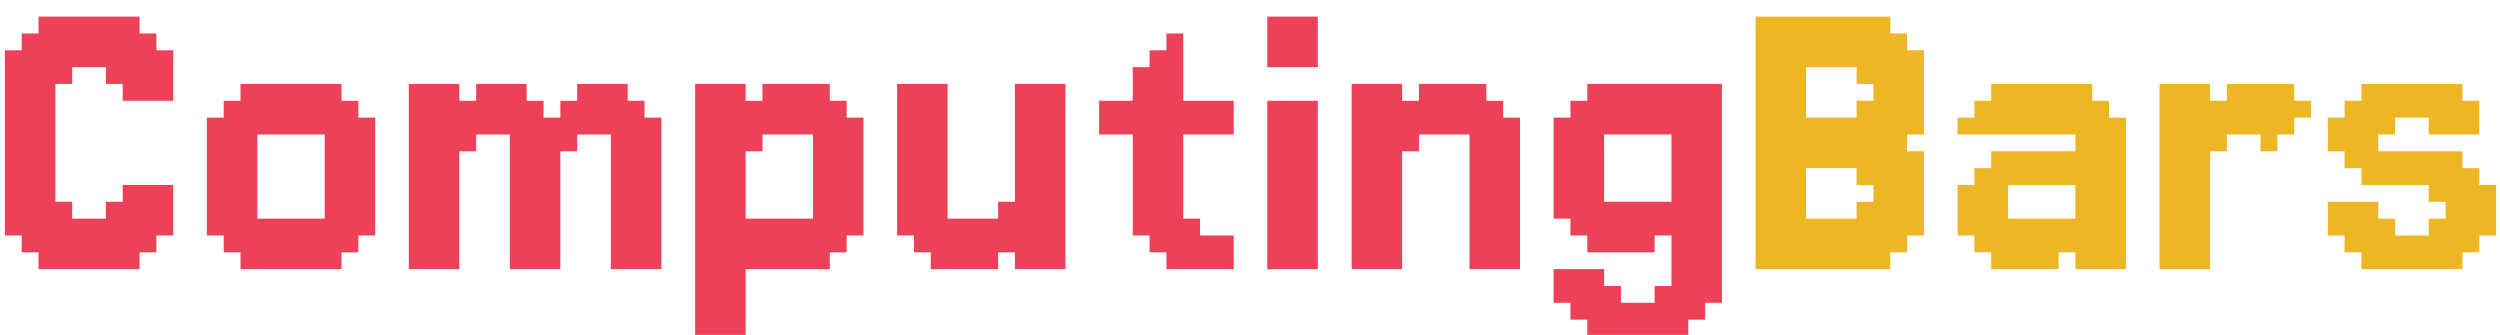
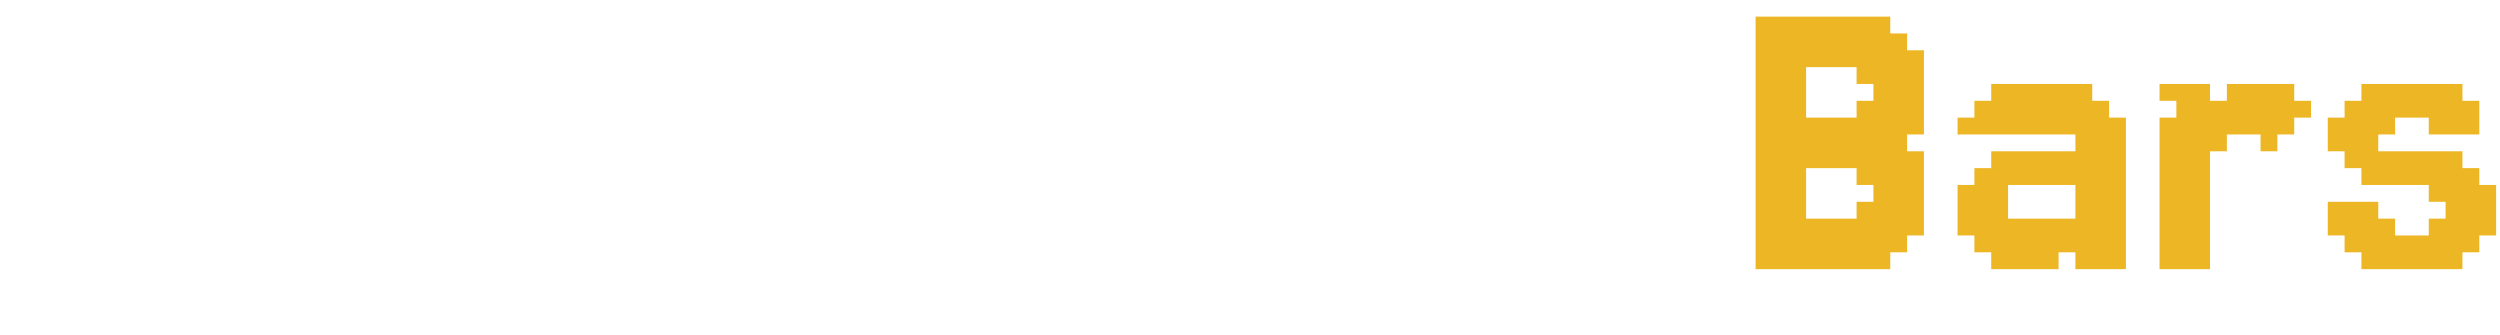
<svg xmlns="http://www.w3.org/2000/svg" width="209" height="28" viewBox="0 0 209 28" fill="none">
  <g filter="url(#filter0_ii_119_12)">
-     <path d="M3.222 0.389H4.63V1.796H3.222V0.389ZM4.63 0.389H6.037V1.796H4.63V0.389ZM6.037 0.389H7.444V1.796H6.037V0.389ZM7.444 0.389H8.852V1.796H7.444V0.389ZM8.852 0.389H10.259V1.796H8.852V0.389ZM10.259 0.389H11.667V1.796H10.259V0.389ZM10.259 1.796H11.667V3.204H10.259V1.796ZM11.667 1.796H13.074V3.204H11.667V1.796ZM8.852 1.796H10.259V3.204H8.852V1.796ZM7.444 1.796H8.852V3.204H7.444V1.796ZM6.037 1.796H7.444V3.204H6.037V1.796ZM4.63 1.796H6.037V3.204H4.63V1.796ZM3.222 1.796H4.63V3.204H3.222V1.796ZM1.815 3.204H3.222V4.611H1.815V3.204ZM1.815 1.796H3.222V3.204H1.815V1.796ZM0.407 3.204H1.815V4.611H0.407V3.204ZM3.222 3.204H4.63V4.611H3.222V3.204ZM4.63 3.204H6.037V4.611H4.63V3.204ZM6.037 3.204H7.444V4.611H6.037V3.204ZM7.444 3.204H8.852V4.611H7.444V3.204ZM8.852 3.204H10.259V4.611H8.852V3.204ZM10.259 3.204H11.667V4.611H10.259V3.204ZM11.667 3.204H13.074V4.611H11.667V3.204ZM13.074 3.204H14.482V4.611H13.074V3.204ZM13.074 4.611H14.482V6.019H13.074V4.611ZM11.667 4.611H13.074V6.019H11.667V4.611ZM10.259 4.611H11.667V6.019H10.259V4.611ZM8.852 4.611H10.259V6.019H8.852V4.611ZM10.259 6.019H11.667V7.426H10.259V6.019ZM13.074 6.019H14.482V7.426H13.074V6.019ZM11.667 6.019H13.074V7.426H11.667V6.019ZM13.074 14.463H14.482V15.87H13.074V14.463ZM13.074 15.87H14.482V17.278H13.074V15.87ZM13.074 17.278H14.482V18.685H13.074V17.278ZM11.667 17.278H13.074V18.685H11.667V17.278ZM11.667 15.87H13.074V17.278H11.667V15.87ZM11.667 14.463H13.074V15.87H11.667V14.463ZM10.259 14.463H11.667V15.87H10.259V14.463ZM10.259 15.87H11.667V17.278H10.259V15.87ZM8.852 15.87H10.259V17.278H8.852V15.87ZM10.259 17.278H11.667V18.685H10.259V17.278ZM11.667 18.685H13.074V20.093H11.667V18.685ZM10.259 18.685H11.667V20.093H10.259V18.685ZM8.852 17.278H10.259V18.685H8.852V17.278ZM8.852 18.685H10.259V20.093H8.852V18.685ZM10.259 20.093H11.667V21.5H10.259V20.093ZM8.852 20.093H10.259V21.5H8.852V20.093ZM7.444 20.093H8.852V21.5H7.444V20.093ZM6.037 20.093H7.444V21.5H6.037V20.093ZM4.63 20.093H6.037V21.5H4.63V20.093ZM3.222 20.093H4.63V21.5H3.222V20.093ZM3.222 18.685H4.63V20.093H3.222V18.685ZM4.63 18.685H6.037V20.093H4.63V18.685ZM4.63 17.278H6.037V18.685H4.63V17.278ZM6.037 17.278H7.444V18.685H6.037V17.278ZM7.444 17.278H8.852V18.685H7.444V17.278ZM7.444 18.685H8.852V20.093H7.444V18.685ZM6.037 18.685H7.444V20.093H6.037V18.685ZM1.815 18.685H3.222V20.093H1.815V18.685ZM3.222 17.278H4.63V18.685H3.222V17.278ZM4.63 15.87H6.037V17.278H4.63V15.87ZM3.222 15.87H4.63V17.278H3.222V15.87ZM1.815 15.87H3.222V17.278H1.815V15.87ZM1.815 17.278H3.222V18.685H1.815V17.278ZM0.407 17.278H1.815V18.685H0.407V17.278ZM0.407 15.87H1.815V17.278H0.407V15.87ZM0.407 14.463H1.815V15.87H0.407V14.463ZM0.407 13.056H1.815V14.463H0.407V13.056ZM0.407 11.648H1.815V13.056H0.407V11.648ZM0.407 10.241H1.815V11.648H0.407V10.241ZM0.407 8.833H1.815V10.241H0.407V8.833ZM0.407 7.426H1.815V8.833H0.407V7.426ZM0.407 6.019H1.815V7.426H0.407V6.019ZM0.407 4.611H1.815V6.019H0.407V4.611ZM1.815 4.611H3.222V6.019H1.815V4.611ZM3.222 4.611H4.63V6.019H3.222V4.611ZM4.63 4.611H6.037V6.019H4.63V4.611ZM3.222 6.019H4.63V7.426H3.222V6.019ZM3.222 7.426H4.63V8.833H3.222V7.426ZM3.222 8.833H4.63V10.241H3.222V8.833ZM3.222 10.241H4.63V11.648H3.222V10.241ZM3.222 11.648H4.63V13.056H3.222V11.648ZM3.222 13.056H4.63V14.463H3.222V13.056ZM3.222 14.463H4.63V15.87H3.222V14.463ZM1.815 14.463H3.222V15.87H1.815V14.463ZM1.815 13.056H3.222V14.463H1.815V13.056ZM1.815 11.648H3.222V13.056H1.815V11.648ZM1.815 10.241H3.222V11.648H1.815V10.241ZM1.815 8.833H3.222V10.241H1.815V8.833ZM1.815 7.426H3.222V8.833H1.815V7.426ZM1.815 6.019H3.222V7.426H1.815V6.019ZM20.107 6.019H21.514V7.426H20.107V6.019ZM21.514 6.019H22.922V7.426H21.514V6.019ZM22.922 6.019H24.329V7.426H22.922V6.019ZM24.329 6.019H25.737V7.426H24.329V6.019ZM25.737 6.019H27.144V7.426H25.737V6.019ZM27.144 6.019H28.551V7.426H27.144V6.019ZM28.551 7.426H29.959V8.833H28.551V7.426ZM27.144 7.426H28.551V8.833H27.144V7.426ZM25.737 7.426H27.144V8.833H25.737V7.426ZM24.329 7.426H25.737V8.833H24.329V7.426ZM22.922 7.426H24.329V8.833H22.922V7.426ZM21.514 7.426H22.922V8.833H21.514V7.426ZM20.107 7.426H21.514V8.833H20.107V7.426ZM18.7 7.426H20.107V8.833H18.7V7.426ZM18.7 8.833H20.107V10.241H18.7V8.833ZM20.107 8.833H21.514V10.241H20.107V8.833ZM17.292 8.833H18.7V10.241H17.292V8.833ZM17.292 10.241H18.7V11.648H17.292V10.241ZM17.292 11.648H18.7V13.056H17.292V11.648ZM18.7 11.648H20.107V13.056H18.7V11.648ZM20.107 11.648H21.514V13.056H20.107V11.648ZM20.107 10.241H21.514V11.648H20.107V10.241ZM18.7 10.241H20.107V11.648H18.7V10.241ZM18.7 13.056H20.107V14.463H18.7V13.056ZM18.7 14.463H20.107V15.87H18.7V14.463ZM18.7 15.87H20.107V17.278H18.7V15.87ZM17.292 15.87H18.7V17.278H17.292V15.87ZM17.292 17.278H18.7V18.685H17.292V17.278ZM17.292 14.463H18.7V15.87H17.292V14.463ZM17.292 13.056H18.7V14.463H17.292V13.056ZM20.107 13.056H21.514V14.463H20.107V13.056ZM20.107 14.463H21.514V15.87H20.107V14.463ZM20.107 15.87H21.514V17.278H20.107V15.87ZM20.107 17.278H21.514V18.685H20.107V17.278ZM18.7 17.278H20.107V18.685H18.7V17.278ZM18.7 18.685H20.107V20.093H18.7V18.685ZM20.107 18.685H21.514V20.093H20.107V18.685ZM21.514 18.685H22.922V20.093H21.514V18.685ZM21.514 17.278H22.922V18.685H21.514V17.278ZM20.107 20.093H21.514V21.5H20.107V20.093ZM21.514 20.093H22.922V21.5H21.514V20.093ZM22.922 20.093H24.329V21.5H22.922V20.093ZM24.329 20.093H25.737V21.5H24.329V20.093ZM25.737 20.093H27.144V21.5H25.737V20.093ZM27.144 20.093H28.551V21.5H27.144V20.093ZM25.737 18.685H27.144V20.093H25.737V18.685ZM24.329 18.685H25.737V20.093H24.329V18.685ZM22.922 18.685H24.329V20.093H22.922V18.685ZM27.144 18.685H28.551V20.093H27.144V18.685ZM28.551 18.685H29.959V20.093H28.551V18.685ZM27.144 17.278H28.551V18.685H27.144V17.278ZM25.737 17.278H27.144V18.685H25.737V17.278ZM28.551 17.278H29.959V18.685H28.551V17.278ZM29.959 17.278H31.366V18.685H29.959V17.278ZM29.959 15.87H31.366V17.278H29.959V15.87ZM28.551 14.463H29.959V15.87H28.551V14.463ZM28.551 15.87H29.959V17.278H28.551V15.87ZM27.144 15.87H28.551V17.278H27.144V15.87ZM29.959 14.463H31.366V15.87H29.959V14.463ZM29.959 13.056H31.366V14.463H29.959V13.056ZM28.551 13.056H29.959V14.463H28.551V13.056ZM28.551 11.648H29.959V13.056H28.551V11.648ZM28.551 10.241H29.959V11.648H28.551V10.241ZM29.959 10.241H31.366V11.648H29.959V10.241ZM29.959 8.833H31.366V10.241H29.959V8.833ZM29.959 11.648H31.366V13.056H29.959V11.648ZM27.144 13.056H28.551V14.463H27.144V13.056ZM27.144 14.463H28.551V15.87H27.144V14.463ZM27.144 11.648H28.551V13.056H27.144V11.648ZM27.144 10.241H28.551V11.648H27.144V10.241ZM27.144 8.833H28.551V10.241H27.144V8.833ZM25.737 8.833H27.144V10.241H25.737V8.833ZM28.551 8.833H29.959V10.241H28.551V8.833ZM21.514 8.833H22.922V10.241H21.514V8.833ZM22.922 8.833H24.329V10.241H22.922V8.833ZM24.329 8.833H25.737V10.241H24.329V8.833ZM22.922 17.278H24.329V18.685H22.922V17.278ZM24.329 17.278H25.737V18.685H24.329V17.278ZM36.992 6.019H38.399V7.426H36.992V6.019ZM35.584 7.426H36.992V8.833H35.584V7.426ZM35.584 8.833H36.992V10.241H35.584V8.833ZM34.177 7.426H35.584V8.833H34.177V7.426ZM34.177 6.019H35.584V7.426H34.177V6.019ZM35.584 6.019H36.992V7.426H35.584V6.019ZM35.584 10.241H36.992V11.648H35.584V10.241ZM34.177 10.241H35.584V11.648H34.177V10.241ZM34.177 11.648H35.584V13.056H34.177V11.648ZM34.177 8.833H35.584V10.241H34.177V8.833ZM34.177 13.056H35.584V14.463H34.177V13.056ZM34.177 14.463H35.584V15.87H34.177V14.463ZM34.177 15.87H35.584V17.278H34.177V15.87ZM34.177 17.278H35.584V18.685H34.177V17.278ZM34.177 18.685H35.584V20.093H34.177V18.685ZM35.584 18.685H36.992V20.093H35.584V18.685ZM36.992 18.685H38.399V20.093H36.992V18.685ZM36.992 20.093H38.399V21.5H36.992V20.093ZM35.584 20.093H36.992V21.5H35.584V20.093ZM34.177 20.093H35.584V21.5H34.177V20.093ZM36.992 17.278H38.399V18.685H36.992V17.278ZM36.992 15.87H38.399V17.278H36.992V15.87ZM36.992 14.463H38.399V15.87H36.992V14.463ZM36.992 13.056H38.399V14.463H36.992V13.056ZM36.992 11.648H38.399V13.056H36.992V11.648ZM36.992 10.241H38.399V11.648H36.992V10.241ZM36.992 8.833H38.399V10.241H36.992V8.833ZM36.992 7.426H38.399V8.833H36.992V7.426ZM35.584 11.648H36.992V13.056H35.584V11.648ZM35.584 14.463H36.992V15.87H35.584V14.463ZM35.584 15.87H36.992V17.278H35.584V15.87ZM35.584 17.278H36.992V18.685H35.584V17.278ZM35.584 13.056H36.992V14.463H35.584V13.056ZM42.621 20.093H44.029V21.5H42.621V20.093ZM44.029 20.093H45.436V21.5H44.029V20.093ZM44.029 18.685H45.436V20.093H44.029V18.685ZM44.029 17.278H45.436V18.685H44.029V17.278ZM44.029 15.87H45.436V17.278H44.029V15.87ZM45.436 15.87H46.844V17.278H45.436V15.87ZM45.436 14.463H46.844V15.87H45.436V14.463ZM45.436 17.278H46.844V18.685H45.436V17.278ZM45.436 18.685H46.844V20.093H45.436V18.685ZM45.436 20.093H46.844V21.5H45.436V20.093ZM42.621 18.685H44.029V20.093H42.621V18.685ZM42.621 17.278H44.029V18.685H42.621V17.278ZM42.621 15.87H44.029V17.278H42.621V15.87ZM42.621 14.463H44.029V15.87H42.621V14.463ZM42.621 13.056H44.029V14.463H42.621V13.056ZM42.621 11.648H44.029V13.056H42.621V11.648ZM42.621 10.241H44.029V11.648H42.621V10.241ZM42.621 8.833H44.029V10.241H42.621V8.833ZM42.621 7.426H44.029V8.833H42.621V7.426ZM41.214 7.426H42.621V8.833H41.214V7.426ZM44.029 8.833H45.436V10.241H44.029V8.833ZM44.029 10.241H45.436V11.648H44.029V10.241ZM44.029 11.648H45.436V13.056H44.029V11.648ZM44.029 13.056H45.436V14.463H44.029V13.056ZM44.029 14.463H45.436V15.87H44.029V14.463ZM45.436 13.056H46.844V14.463H45.436V13.056ZM45.436 11.648H46.844V13.056H45.436V11.648ZM45.436 10.241H46.844V11.648H45.436V10.241ZM45.436 8.833H46.844V10.241H45.436V8.833ZM44.029 7.426H45.436V8.833H44.029V7.426ZM42.621 6.019H44.029V7.426H42.621V6.019ZM41.214 6.019H42.621V7.426H41.214V6.019ZM39.807 6.019H41.214V7.426H39.807V6.019ZM39.807 7.426H41.214V8.833H39.807V7.426ZM38.399 7.426H39.807V8.833H38.399V7.426ZM38.399 8.833H39.807V10.241H38.399V8.833ZM39.807 8.833H41.214V10.241H39.807V8.833ZM41.214 8.833H42.621V10.241H41.214V8.833ZM38.399 10.241H39.807V11.648H38.399V10.241ZM51.066 20.093H52.473V21.5H51.066V20.093ZM52.473 20.093H53.881V21.5H52.473V20.093ZM52.473 18.685H53.881V20.093H52.473V18.685ZM52.473 17.278H53.881V18.685H52.473V17.278ZM52.473 15.87H53.881V17.278H52.473V15.87ZM53.881 15.87H55.288V17.278H53.881V15.87ZM53.881 14.463H55.288V15.87H53.881V14.463ZM53.881 17.278H55.288V18.685H53.881V17.278ZM53.881 18.685H55.288V20.093H53.881V18.685ZM53.881 20.093H55.288V21.5H53.881V20.093ZM51.066 18.685H52.473V20.093H51.066V18.685ZM51.066 17.278H52.473V18.685H51.066V17.278ZM51.066 15.87H52.473V17.278H51.066V15.87ZM51.066 14.463H52.473V15.87H51.066V14.463ZM51.066 13.056H52.473V14.463H51.066V13.056ZM51.066 11.648H52.473V13.056H51.066V11.648ZM51.066 10.241H52.473V11.648H51.066V10.241ZM51.066 8.833H52.473V10.241H51.066V8.833ZM51.066 7.426H52.473V8.833H51.066V7.426ZM49.658 7.426H51.066V8.833H49.658V7.426ZM52.473 8.833H53.881V10.241H52.473V8.833ZM52.473 10.241H53.881V11.648H52.473V10.241ZM52.473 11.648H53.881V13.056H52.473V11.648ZM52.473 13.056H53.881V14.463H52.473V13.056ZM52.473 14.463H53.881V15.87H52.473V14.463ZM53.881 13.056H55.288V14.463H53.881V13.056ZM53.881 11.648H55.288V13.056H53.881V11.648ZM53.881 10.241H55.288V11.648H53.881V10.241ZM53.881 8.833H55.288V10.241H53.881V8.833ZM52.473 7.426H53.881V8.833H52.473V7.426ZM51.066 6.019H52.473V7.426H51.066V6.019ZM49.658 6.019H51.066V7.426H49.658V6.019ZM48.251 6.019H49.658V7.426H48.251V6.019ZM48.251 7.426H49.658V8.833H48.251V7.426ZM46.844 7.426H48.251V8.833H46.844V7.426ZM46.844 8.833H48.251V10.241H46.844V8.833ZM48.251 8.833H49.658V10.241H48.251V8.833ZM49.658 8.833H51.066V10.241H49.658V8.833ZM46.844 10.241H48.251V11.648H46.844V10.241ZM58.112 6.019H59.52V7.426H58.112V6.019ZM58.112 7.426H59.52V8.833H58.112V7.426ZM58.112 18.685H59.52V20.093H58.112V18.685ZM58.112 20.093H59.52V21.5H58.112V20.093ZM59.52 20.093H60.927V21.5H59.52V20.093ZM59.52 6.019H60.927V7.426H59.52V6.019ZM63.742 6.019H65.15V7.426H63.742V6.019ZM65.15 6.019H66.557V7.426H65.15V6.019ZM66.557 6.019H67.964V7.426H66.557V6.019ZM67.964 6.019H69.372V7.426H67.964V6.019ZM69.372 7.426H70.779V8.833H69.372V7.426ZM67.964 7.426H69.372V8.833H67.964V7.426ZM66.557 7.426H67.964V8.833H66.557V7.426ZM65.15 7.426H66.557V8.833H65.15V7.426ZM63.742 7.426H65.15V8.833H63.742V7.426ZM62.335 7.426H63.742V8.833H62.335V7.426ZM59.52 7.426H60.927V8.833H59.52V7.426ZM60.927 15.87H62.335V17.278H60.927V15.87ZM62.335 18.685H63.742V20.093H62.335V18.685ZM62.335 17.278H63.742V18.685H62.335V17.278ZM62.335 20.093H63.742V21.5H62.335V20.093ZM63.742 20.093H65.15V21.5H63.742V20.093ZM65.15 20.093H66.557V21.5H65.15V20.093ZM66.557 20.093H67.964V21.5H66.557V20.093ZM67.964 20.093H69.372V21.5H67.964V20.093ZM66.557 18.685H67.964V20.093H66.557V18.685ZM65.15 18.685H66.557V20.093H65.15V18.685ZM63.742 18.685H65.15V20.093H63.742V18.685ZM67.964 18.685H69.372V20.093H67.964V18.685ZM69.372 18.685H70.779V20.093H69.372V18.685ZM67.964 17.278H69.372V18.685H67.964V17.278ZM66.557 17.278H67.964V18.685H66.557V17.278ZM69.372 17.278H70.779V18.685H69.372V17.278ZM70.779 17.278H72.187V18.685H70.779V17.278ZM70.779 15.87H72.187V17.278H70.779V15.87ZM69.372 14.463H70.779V15.87H69.372V14.463ZM69.372 15.87H70.779V17.278H69.372V15.87ZM67.964 15.87H69.372V17.278H67.964V15.87ZM70.779 14.463H72.187V15.87H70.779V14.463ZM70.779 13.056H72.187V14.463H70.779V13.056ZM69.372 13.056H70.779V14.463H69.372V13.056ZM69.372 11.648H70.779V13.056H69.372V11.648ZM69.372 10.241H70.779V11.648H69.372V10.241ZM70.779 10.241H72.187V11.648H70.779V10.241ZM70.779 8.833H72.187V10.241H70.779V8.833ZM70.779 11.648H72.187V13.056H70.779V11.648ZM67.964 13.056H69.372V14.463H67.964V13.056ZM67.964 14.463H69.372V15.87H67.964V14.463ZM67.964 11.648H69.372V13.056H67.964V11.648ZM67.964 10.241H69.372V11.648H67.964V10.241ZM67.964 8.833H69.372V10.241H67.964V8.833ZM66.557 8.833H67.964V10.241H66.557V8.833ZM69.372 8.833H70.779V10.241H69.372V8.833ZM62.335 8.833H63.742V10.241H62.335V8.833ZM63.742 8.833H65.15V10.241H63.742V8.833ZM65.15 8.833H66.557V10.241H65.15V8.833ZM63.742 17.278H65.15V18.685H63.742V17.278ZM65.15 17.278H66.557V18.685H65.15V17.278ZM60.927 20.093H62.335V21.5H60.927V20.093ZM60.927 18.685H62.335V20.093H60.927V18.685ZM60.927 17.278H62.335V18.685H60.927V17.278ZM59.52 17.278H60.927V18.685H59.52V17.278ZM59.52 18.685H60.927V20.093H59.52V18.685ZM59.52 15.87H60.927V17.278H59.52V15.87ZM60.927 14.463H62.335V15.87H60.927V14.463ZM60.927 13.056H62.335V14.463H60.927V13.056ZM60.927 11.648H62.335V13.056H60.927V11.648ZM60.927 10.241H62.335V11.648H60.927V10.241ZM60.927 8.833H62.335V10.241H60.927V8.833ZM60.927 7.426H62.335V8.833H60.927V7.426ZM60.927 6.019H62.335V7.426H60.927V6.019ZM59.52 8.833H60.927V10.241H59.52V8.833ZM59.52 10.241H60.927V11.648H59.52V10.241ZM59.52 11.648H60.927V13.056H59.52V11.648ZM59.52 13.056H60.927V14.463H59.52V13.056ZM59.52 14.463H60.927V15.87H59.52V14.463ZM58.112 15.87H59.52V17.278H58.112V15.87ZM58.112 17.278H59.52V18.685H58.112V17.278ZM58.112 14.463H59.52V15.87H58.112V14.463ZM58.112 13.056H59.52V14.463H58.112V13.056ZM58.112 11.648H59.52V13.056H58.112V11.648ZM58.112 10.241H59.52V11.648H58.112V10.241ZM58.112 8.833H59.52V10.241H58.112V8.833ZM62.335 10.241H63.742V11.648H62.335V10.241ZM58.112 21.5H59.52V22.907H58.112V21.5ZM59.52 21.5H60.927V22.907H59.52V21.5ZM60.927 21.5H62.335V22.907H60.927V21.5ZM60.927 22.907H62.335V24.315H60.927V22.907ZM60.927 24.315H62.335V25.722H60.927V24.315ZM59.52 24.315H60.927V25.722H59.52V24.315ZM58.112 24.315H59.52V25.722H58.112V24.315ZM59.52 22.907H60.927V24.315H59.52V22.907ZM58.112 22.907H59.52V24.315H58.112V22.907ZM58.112 25.722H59.52V27.13H58.112V25.722ZM59.52 25.722H60.927V27.13H59.52V25.722ZM60.927 25.722H62.335V27.13H60.927V25.722ZM74.997 6.019H76.405V7.426H74.997V6.019ZM76.405 6.019H77.812V7.426H76.405V6.019ZM77.812 6.019H79.219V7.426H77.812V6.019ZM77.812 7.426H79.219V8.833H77.812V7.426ZM77.812 8.833H79.219V10.241H77.812V8.833ZM77.812 10.241H79.219V11.648H77.812V10.241ZM77.812 11.648H79.219V13.056H77.812V11.648ZM77.812 13.056H79.219V14.463H77.812V13.056ZM76.405 13.056H77.812V14.463H76.405V13.056ZM76.405 11.648H77.812V13.056H76.405V11.648ZM76.405 10.241H77.812V11.648H76.405V10.241ZM74.997 8.833H76.405V10.241H74.997V8.833ZM74.997 7.426H76.405V8.833H74.997V7.426ZM76.405 8.833H77.812V10.241H76.405V8.833ZM76.405 7.426H77.812V8.833H76.405V7.426ZM74.997 10.241H76.405V11.648H74.997V10.241ZM74.997 11.648H76.405V13.056H74.997V11.648ZM74.997 13.056H76.405V14.463H74.997V13.056ZM74.997 14.463H76.405V15.87H74.997V14.463ZM76.405 14.463H77.812V15.87H76.405V14.463ZM77.812 14.463H79.219V15.87H77.812V14.463ZM77.812 15.87H79.219V17.278H77.812V15.87ZM77.812 17.278H79.219V18.685H77.812V17.278ZM76.405 17.278H77.812V18.685H76.405V17.278ZM76.405 15.87H77.812V17.278H76.405V15.87ZM74.997 15.87H76.405V17.278H74.997V15.87ZM74.997 17.278H76.405V18.685H74.997V17.278ZM76.405 18.685H77.812V20.093H76.405V18.685ZM77.812 18.685H79.219V20.093H77.812V18.685ZM79.219 18.685H80.627V20.093H79.219V18.685ZM79.219 17.278H80.627V18.685H79.219V17.278ZM77.812 20.093H79.219V21.5H77.812V20.093ZM79.219 20.093H80.627V21.5H79.219V20.093ZM80.627 20.093H82.034V21.5H80.627V20.093ZM80.627 18.685H82.034V20.093H80.627V18.685ZM80.627 17.278H82.034V18.685H80.627V17.278ZM82.034 18.685H83.442V20.093H82.034V18.685ZM82.034 20.093H83.442V21.5H82.034V20.093ZM87.664 6.019H89.071V7.426H87.664V6.019ZM87.664 7.426H89.071V8.833H87.664V7.426ZM87.664 8.833H89.071V10.241H87.664V8.833ZM87.664 10.241H89.071V11.648H87.664V10.241ZM87.664 11.648H89.071V13.056H87.664V11.648ZM87.664 13.056H89.071V14.463H87.664V13.056ZM87.664 14.463H89.071V15.87H87.664V14.463ZM87.664 15.87H89.071V17.278H87.664V15.87ZM87.664 17.278H89.071V18.685H87.664V17.278ZM86.257 17.278H87.664V18.685H86.257V17.278ZM84.849 17.278H86.257V18.685H84.849V17.278ZM84.849 18.685H86.257V20.093H84.849V18.685ZM83.442 18.685H84.849V20.093H83.442V18.685ZM86.257 18.685H87.664V20.093H86.257V18.685ZM87.664 18.685H89.071V20.093H87.664V18.685ZM83.442 17.278H84.849V18.685H83.442V17.278ZM82.034 17.278H83.442V18.685H82.034V17.278ZM83.442 15.87H84.849V17.278H83.442V15.87ZM84.849 15.87H86.257V17.278H84.849V15.87ZM86.257 15.87H87.664V17.278H86.257V15.87ZM86.257 14.463H87.664V15.87H86.257V14.463ZM86.257 13.056H87.664V14.463H86.257V13.056ZM86.257 11.648H87.664V13.056H86.257V11.648ZM86.257 10.241H87.664V11.648H86.257V10.241ZM86.257 8.833H87.664V10.241H86.257V8.833ZM86.257 7.426H87.664V8.833H86.257V7.426ZM86.257 6.019H87.664V7.426H86.257V6.019ZM84.849 7.426H86.257V8.833H84.849V7.426ZM84.849 8.833H86.257V10.241H84.849V8.833ZM84.849 10.241H86.257V11.648H84.849V10.241ZM84.849 11.648H86.257V13.056H84.849V11.648ZM84.849 13.056H86.257V14.463H84.849V13.056ZM84.849 14.463H86.257V15.87H84.849V14.463ZM84.849 6.019H86.257V7.426H84.849V6.019ZM87.664 20.093H89.071V21.5H87.664V20.093ZM86.257 20.093H87.664V21.5H86.257V20.093ZM84.849 20.093H86.257V21.5H84.849V20.093ZM97.512 1.796H98.919V3.204H97.512V1.796ZM97.512 3.204H98.919V4.611H97.512V3.204ZM96.104 3.204H97.512V4.611H96.104V3.204ZM97.512 4.611H98.919V6.019H97.512V4.611ZM96.104 4.611H97.512V6.019H96.104V4.611ZM94.697 4.611H96.104V6.019H94.697V4.611ZM94.697 6.019H96.104V7.426H94.697V6.019ZM96.104 6.019H97.512V7.426H96.104V6.019ZM97.512 6.019H98.919V7.426H97.512V6.019ZM97.512 7.426H98.919V8.833H97.512V7.426ZM96.104 7.426H97.512V8.833H96.104V7.426ZM94.697 7.426H96.104V8.833H94.697V7.426ZM93.289 7.426H94.697V8.833H93.289V7.426ZM91.882 7.426H93.289V8.833H91.882V7.426ZM91.882 8.833H93.289V10.241H91.882V8.833ZM93.289 8.833H94.697V10.241H93.289V8.833ZM94.697 8.833H96.104V10.241H94.697V8.833ZM96.104 8.833H97.512V10.241H96.104V8.833ZM97.512 8.833H98.919V10.241H97.512V8.833ZM98.919 8.833H100.326V10.241H98.919V8.833ZM100.326 8.833H101.734V10.241H100.326V8.833ZM101.734 8.833H103.141V10.241H101.734V8.833ZM101.734 7.426H103.141V8.833H101.734V7.426ZM100.326 7.426H101.734V8.833H100.326V7.426ZM98.919 7.426H100.326V8.833H98.919V7.426ZM94.697 10.241H96.104V11.648H94.697V10.241ZM96.104 10.241H97.512V11.648H96.104V10.241ZM97.512 10.241H98.919V11.648H97.512V10.241ZM97.512 11.648H98.919V13.056H97.512V11.648ZM97.512 13.056H98.919V14.463H97.512V13.056ZM97.512 14.463H98.919V15.87H97.512V14.463ZM97.512 15.87H98.919V17.278H97.512V15.87ZM96.104 15.87H97.512V17.278H96.104V15.87ZM96.104 14.463H97.512V15.87H96.104V14.463ZM96.104 13.056H97.512V14.463H96.104V13.056ZM96.104 11.648H97.512V13.056H96.104V11.648ZM94.697 11.648H96.104V13.056H94.697V11.648ZM94.697 13.056H96.104V14.463H94.697V13.056ZM94.697 14.463H96.104V15.87H94.697V14.463ZM94.697 15.87H96.104V17.278H94.697V15.87ZM94.697 17.278H96.104V18.685H94.697V17.278ZM96.104 17.278H97.512V18.685H96.104V17.278ZM97.512 17.278H98.919V18.685H97.512V17.278ZM98.919 17.278H100.326V18.685H98.919V17.278ZM98.919 18.685H100.326V20.093H98.919V18.685ZM97.512 18.685H98.919V20.093H97.512V18.685ZM96.104 18.685H97.512V20.093H96.104V18.685ZM100.326 18.685H101.734V20.093H100.326V18.685ZM101.734 18.685H103.141V20.093H101.734V18.685ZM101.734 20.093H103.141V21.5H101.734V20.093ZM100.326 20.093H101.734V21.5H100.326V20.093ZM98.919 20.093H100.326V21.5H98.919V20.093ZM97.512 20.093H98.919V21.5H97.512V20.093ZM105.946 0.389H107.354V1.796H105.946V0.389ZM105.946 1.796H107.354V3.204H105.946V1.796ZM105.946 3.204H107.354V4.611H105.946V3.204ZM105.946 7.426H107.354V8.833H105.946V7.426ZM105.946 8.833H107.354V10.241H105.946V8.833ZM105.946 10.241H107.354V11.648H105.946V10.241ZM105.946 11.648H107.354V13.056H105.946V11.648ZM105.946 13.056H107.354V14.463H105.946V13.056ZM105.946 14.463H107.354V15.87H105.946V14.463ZM105.946 15.87H107.354V17.278H105.946V15.87ZM105.946 17.278H107.354V18.685H105.946V17.278ZM105.946 18.685H107.354V20.093H105.946V18.685ZM105.946 20.093H107.354V21.5H105.946V20.093ZM107.354 20.093H108.761V21.5H107.354V20.093ZM108.761 20.093H110.169V21.5H108.761V20.093ZM108.761 18.685H110.169V20.093H108.761V18.685ZM108.761 17.278H110.169V18.685H108.761V17.278ZM108.761 15.87H110.169V17.278H108.761V15.87ZM108.761 14.463H110.169V15.87H108.761V14.463ZM108.761 13.056H110.169V14.463H108.761V13.056ZM108.761 11.648H110.169V13.056H108.761V11.648ZM108.761 10.241H110.169V11.648H108.761V10.241ZM108.761 8.833H110.169V10.241H108.761V8.833ZM108.761 0.389H110.169V1.796H108.761V0.389ZM107.354 0.389H108.761V1.796H107.354V0.389ZM107.354 1.796H108.761V3.204H107.354V1.796ZM108.761 1.796H110.169V3.204H108.761V1.796ZM108.761 3.204H110.169V4.611H108.761V3.204ZM108.761 7.426H110.169V8.833H108.761V7.426ZM107.354 3.204H108.761V4.611H107.354V3.204ZM107.354 7.426H108.761V8.833H107.354V7.426ZM107.354 8.833H108.761V10.241H107.354V8.833ZM107.354 18.685H108.761V20.093H107.354V18.685ZM107.354 17.278H108.761V18.685H107.354V17.278ZM107.354 15.87H108.761V17.278H107.354V15.87ZM107.354 14.463H108.761V15.87H107.354V14.463ZM107.354 13.056H108.761V14.463H107.354V13.056ZM107.354 11.648H108.761V13.056H107.354V11.648ZM107.354 10.241H108.761V11.648H107.354V10.241ZM115.812 6.019H117.219V7.426H115.812V6.019ZM114.405 7.426H115.812V8.833H114.405V7.426ZM114.405 8.833H115.812V10.241H114.405V8.833ZM112.997 7.426H114.405V8.833H112.997V7.426ZM112.997 6.019H114.405V7.426H112.997V6.019ZM114.405 6.019H115.812V7.426H114.405V6.019ZM114.405 10.241H115.812V11.648H114.405V10.241ZM112.997 10.241H114.405V11.648H112.997V10.241ZM112.997 11.648H114.405V13.056H112.997V11.648ZM112.997 8.833H114.405V10.241H112.997V8.833ZM112.997 13.056H114.405V14.463H112.997V13.056ZM112.997 14.463H114.405V15.87H112.997V14.463ZM112.997 15.87H114.405V17.278H112.997V15.87ZM112.997 17.278H114.405V18.685H112.997V17.278ZM112.997 18.685H114.405V20.093H112.997V18.685ZM114.405 18.685H115.812V20.093H114.405V18.685ZM115.812 18.685H117.219V20.093H115.812V18.685ZM115.812 20.093H117.219V21.5H115.812V20.093ZM114.405 20.093H115.812V21.5H114.405V20.093ZM112.997 20.093H114.405V21.5H112.997V20.093ZM115.812 17.278H117.219V18.685H115.812V17.278ZM115.812 15.87H117.219V17.278H115.812V15.87ZM115.812 14.463H117.219V15.87H115.812V14.463ZM115.812 13.056H117.219V14.463H115.812V13.056ZM115.812 11.648H117.219V13.056H115.812V11.648ZM115.812 10.241H117.219V11.648H115.812V10.241ZM115.812 8.833H117.219V10.241H115.812V8.833ZM115.812 7.426H117.219V8.833H115.812V7.426ZM114.405 11.648H115.812V13.056H114.405V11.648ZM114.405 14.463H115.812V15.87H114.405V14.463ZM114.405 15.87H115.812V17.278H114.405V15.87ZM114.405 17.278H115.812V18.685H114.405V17.278ZM114.405 13.056H115.812V14.463H114.405V13.056ZM122.849 20.093H124.257V21.5H122.849V20.093ZM124.257 20.093H125.664V21.5H124.257V20.093ZM124.257 18.685H125.664V20.093H124.257V18.685ZM124.257 17.278H125.664V18.685H124.257V17.278ZM124.257 15.87H125.664V17.278H124.257V15.87ZM125.664 15.87H127.071V17.278H125.664V15.87ZM125.664 14.463H127.071V15.87H125.664V14.463ZM125.664 17.278H127.071V18.685H125.664V17.278ZM125.664 18.685H127.071V20.093H125.664V18.685ZM125.664 20.093H127.071V21.5H125.664V20.093ZM122.849 18.685H124.257V20.093H122.849V18.685ZM122.849 17.278H124.257V18.685H122.849V17.278ZM122.849 15.87H124.257V17.278H122.849V15.87ZM122.849 14.463H124.257V15.87H122.849V14.463ZM122.849 13.056H124.257V14.463H122.849V13.056ZM122.849 11.648H124.257V13.056H122.849V11.648ZM122.849 10.241H124.257V11.648H122.849V10.241ZM122.849 8.833H124.257V10.241H122.849V8.833ZM122.849 7.426H124.257V8.833H122.849V7.426ZM121.442 7.426H122.849V8.833H121.442V7.426ZM120.034 7.426H121.442V8.833H120.034V7.426ZM124.257 8.833H125.664V10.241H124.257V8.833ZM124.257 10.241H125.664V11.648H124.257V10.241ZM124.257 11.648H125.664V13.056H124.257V11.648ZM124.257 13.056H125.664V14.463H124.257V13.056ZM124.257 14.463H125.664V15.87H124.257V14.463ZM125.664 13.056H127.071V14.463H125.664V13.056ZM125.664 11.648H127.071V13.056H125.664V11.648ZM125.664 10.241H127.071V11.648H125.664V10.241ZM125.664 8.833H127.071V10.241H125.664V8.833ZM124.257 7.426H125.664V8.833H124.257V7.426ZM122.849 6.019H124.257V7.426H122.849V6.019ZM121.442 6.019H122.849V7.426H121.442V6.019ZM120.034 6.019H121.442V7.426H120.034V6.019ZM118.627 6.019H120.034V7.426H118.627V6.019ZM118.627 7.426H120.034V8.833H118.627V7.426ZM117.219 7.426H118.627V8.833H117.219V7.426ZM117.219 8.833H118.627V10.241H117.219V8.833ZM118.627 8.833H120.034V10.241H118.627V8.833ZM120.034 8.833H121.442V10.241H120.034V8.833ZM121.442 8.833H122.849V10.241H121.442V8.833ZM117.219 10.241H118.627V11.648H117.219V10.241ZM142.549 6.019H143.956V7.426H142.549V6.019ZM141.141 6.019H142.549V7.426H141.141V6.019ZM138.326 6.019H139.734V7.426H138.326V6.019ZM136.919 6.019H138.326V7.426H136.919V6.019ZM135.512 6.019H136.919V7.426H135.512V6.019ZM134.104 6.019H135.512V7.426H134.104V6.019ZM132.697 6.019H134.104V7.426H132.697V6.019ZM132.697 7.426H134.104V8.833H132.697V7.426ZM134.104 7.426H135.512V8.833H134.104V7.426ZM139.734 7.426H141.141V8.833H139.734V7.426ZM139.734 6.019H141.141V7.426H139.734V6.019ZM136.919 7.426H138.326V8.833H136.919V7.426ZM135.512 7.426H136.919V8.833H135.512V7.426ZM138.326 7.426H139.734V8.833H138.326V7.426ZM141.141 7.426H142.549V8.833H141.141V7.426ZM142.549 7.426H143.956V8.833H142.549V7.426ZM135.512 8.833H136.919V10.241H135.512V8.833ZM136.919 8.833H138.326V10.241H136.919V8.833ZM138.326 8.833H139.734V10.241H138.326V8.833ZM139.734 8.833H141.141V10.241H139.734V8.833ZM141.141 8.833H142.549V10.241H141.141V8.833ZM142.549 8.833H143.956V10.241H142.549V8.833ZM134.104 8.833H135.512V10.241H134.104V8.833ZM132.697 8.833H134.104V10.241H132.697V8.833ZM131.289 7.426H132.697V8.833H131.289V7.426ZM131.289 8.833H132.697V10.241H131.289V8.833ZM129.882 8.833H131.289V10.241H129.882V8.833ZM129.882 10.241H131.289V11.648H129.882V10.241ZM129.882 11.648H131.289V13.056H129.882V11.648ZM131.289 11.648H132.697V13.056H131.289V11.648ZM132.697 11.648H134.104V13.056H132.697V11.648ZM132.697 10.241H134.104V11.648H132.697V10.241ZM131.289 10.241H132.697V11.648H131.289V10.241ZM129.882 13.056H131.289V14.463H129.882V13.056ZM129.882 14.463H131.289V15.87H129.882V14.463ZM129.882 15.87H131.289V17.278H129.882V15.87ZM131.289 15.87H132.697V17.278H131.289V15.87ZM132.697 15.87H134.104V17.278H132.697V15.87ZM132.697 14.463H134.104V15.87H132.697V14.463ZM132.697 13.056H134.104V14.463H132.697V13.056ZM131.289 13.056H132.697V14.463H131.289V13.056ZM131.289 14.463H132.697V15.87H131.289V14.463ZM131.289 17.278H132.697V18.685H131.289V17.278ZM132.697 17.278H134.104V18.685H132.697V17.278ZM134.104 17.278H135.512V18.685H134.104V17.278ZM134.104 15.87H135.512V17.278H134.104V15.87ZM132.697 18.685H134.104V20.093H132.697V18.685ZM134.104 18.685H135.512V20.093H134.104V18.685ZM135.512 18.685H136.919V20.093H135.512V18.685ZM135.512 17.278H136.919V18.685H135.512V17.278ZM136.919 17.278H138.326V18.685H136.919V17.278ZM136.919 18.685H138.326V20.093H136.919V18.685ZM135.512 15.87H136.919V17.278H135.512V15.87ZM136.919 15.87H138.326V17.278H136.919V15.87ZM138.326 15.87H139.734V17.278H138.326V15.87ZM139.734 15.87H141.141V17.278H139.734V15.87ZM141.141 15.87H142.549V17.278H141.141V15.87ZM139.734 17.278H141.141V18.685H139.734V17.278ZM139.734 18.685H141.141V20.093H139.734V18.685ZM138.326 17.278H139.734V18.685H138.326V17.278ZM139.734 14.463H141.141V15.87H139.734V14.463ZM139.734 13.056H141.141V14.463H139.734V13.056ZM139.734 11.648H141.141V13.056H139.734V11.648ZM139.734 10.241H141.141V11.648H139.734V10.241ZM141.141 10.241H142.549V11.648H141.141V10.241ZM142.549 10.241H143.956V11.648H142.549V10.241ZM142.549 11.648H143.956V13.056H142.549V11.648ZM142.549 13.056H143.956V14.463H142.549V13.056ZM142.549 14.463H143.956V15.87H142.549V14.463ZM142.549 15.87H143.956V17.278H142.549V15.87ZM141.141 17.278H142.549V18.685H141.141V17.278ZM141.141 14.463H142.549V15.87H141.141V14.463ZM141.141 13.056H142.549V14.463H141.141V13.056ZM141.141 11.648H142.549V13.056H141.141V11.648ZM141.141 18.685H142.549V20.093H141.141V18.685ZM142.549 18.685H143.956V20.093H142.549V18.685ZM142.549 17.278H143.956V18.685H142.549V17.278ZM139.734 20.093H141.141V21.5H139.734V20.093ZM139.734 21.5H141.141V22.907H139.734V21.5ZM139.734 22.907H141.141V24.315H139.734V22.907ZM141.141 22.907H142.549V24.315H141.141V22.907ZM142.549 22.907H143.956V24.315H142.549V22.907ZM142.549 21.5H143.956V22.907H142.549V21.5ZM142.549 20.093H143.956V21.5H142.549V20.093ZM141.141 20.093H142.549V21.5H141.141V20.093ZM141.141 21.5H142.549V22.907H141.141V21.5ZM141.141 24.315H142.549V25.722H141.141V24.315ZM139.734 24.315H141.141V25.722H139.734V24.315ZM138.326 24.315H139.734V25.722H138.326V24.315ZM138.326 22.907H139.734V24.315H138.326V22.907ZM139.734 25.722H141.141V27.13H139.734V25.722ZM138.326 25.722H139.734V27.13H138.326V25.722ZM136.919 25.722H138.326V27.13H136.919V25.722ZM136.919 24.315H138.326V25.722H136.919V24.315ZM135.512 24.315H136.919V25.722H135.512V24.315ZM134.104 24.315H135.512V25.722H134.104V24.315ZM132.697 25.722H134.104V27.13H132.697V25.722ZM134.104 25.722H135.512V27.13H134.104V25.722ZM135.512 25.722H136.919V27.13H135.512V25.722ZM132.697 24.315H134.104V25.722H132.697V24.315ZM131.289 24.315H132.697V25.722H131.289V24.315ZM132.697 22.907H134.104V24.315H132.697V22.907ZM134.104 22.907H135.512V24.315H134.104V22.907ZM131.289 22.907H132.697V24.315H131.289V22.907ZM132.697 21.5H134.104V22.907H132.697V21.5ZM131.289 21.5H132.697V22.907H131.289V21.5ZM129.882 21.5H131.289V22.907H129.882V21.5ZM129.882 22.907H131.289V24.315H129.882V22.907Z" fill="#ED4159" />
-     <path d="M146.767 0.389H148.174V1.796H146.767V0.389ZM148.174 0.389H149.582V1.796H148.174V0.389ZM149.582 0.389H150.989V1.796H149.582V0.389ZM150.989 0.389H152.396V1.796H150.989V0.389ZM152.396 0.389H153.804V1.796H152.396V0.389ZM153.804 0.389H155.211V1.796H153.804V0.389ZM155.211 0.389H156.619V1.796H155.211V0.389ZM156.619 0.389H158.026V1.796H156.619V0.389ZM156.619 1.796H158.026V3.204H156.619V1.796ZM158.026 1.796H159.433V3.204H158.026V1.796ZM155.211 1.796H156.619V3.204H155.211V1.796ZM153.804 1.796H155.211V3.204H153.804V1.796ZM152.396 1.796H153.804V3.204H152.396V1.796ZM150.989 1.796H152.396V3.204H150.989V1.796ZM149.582 1.796H150.989V3.204H149.582V1.796ZM148.174 1.796H149.582V3.204H148.174V1.796ZM146.767 1.796H148.174V3.204H146.767V1.796ZM146.767 3.204H148.174V4.611H146.767V3.204ZM148.174 3.204H149.582V4.611H148.174V3.204ZM149.582 3.204H150.989V4.611H149.582V3.204ZM150.989 3.204H152.396V4.611H150.989V3.204ZM153.804 3.204H155.211V4.611H153.804V3.204ZM155.211 3.204H156.619V4.611H155.211V3.204ZM156.619 3.204H158.026V4.611H156.619V3.204ZM158.026 3.204H159.433V4.611H158.026V3.204ZM159.433 3.204H160.841V4.611H159.433V3.204ZM152.396 3.204H153.804V4.611H152.396V3.204ZM155.211 4.611H156.619V6.019H155.211V4.611ZM156.619 4.611H158.026V6.019H156.619V4.611ZM159.433 4.611H160.841V6.019H159.433V4.611ZM158.026 4.611H159.433V6.019H158.026V4.611ZM158.026 6.019H159.433V7.426H158.026V6.019ZM158.026 7.426H159.433V8.833H158.026V7.426ZM159.433 7.426H160.841V8.833H159.433V7.426ZM159.433 8.833H160.841V10.241H159.433V8.833ZM159.433 6.019H160.841V7.426H159.433V6.019ZM156.619 7.426H158.026V8.833H156.619V7.426ZM156.619 6.019H158.026V7.426H156.619V6.019ZM155.211 7.426H156.619V8.833H155.211V7.426ZM156.619 8.833H158.026V10.241H156.619V8.833ZM158.026 8.833H159.433V10.241H158.026V8.833ZM158.026 10.241H159.433V11.648H158.026V10.241ZM158.026 11.648H159.433V13.056H158.026V11.648ZM159.433 11.648H160.841V13.056H159.433V11.648ZM159.433 13.056H160.841V14.463H159.433V13.056ZM159.433 14.463H160.841V15.87H159.433V14.463ZM159.433 15.87H160.841V17.278H159.433V15.87ZM159.433 17.278H160.841V18.685H159.433V17.278ZM158.026 17.278H159.433V18.685H158.026V17.278ZM158.026 18.685H159.433V20.093H158.026V18.685ZM156.619 18.685H158.026V20.093H156.619V18.685ZM156.619 17.278H158.026V18.685H156.619V17.278ZM155.211 17.278H156.619V18.685H155.211V17.278ZM155.211 15.87H156.619V17.278H155.211V15.87ZM156.619 15.87H158.026V17.278H156.619V15.87ZM158.026 15.87H159.433V17.278H158.026V15.87ZM158.026 14.463H159.433V15.87H158.026V14.463ZM158.026 13.056H159.433V14.463H158.026V13.056ZM156.619 13.056H158.026V14.463H156.619V13.056ZM156.619 14.463H158.026V15.87H156.619V14.463ZM155.211 13.056H156.619V14.463H155.211V13.056ZM155.211 11.648H156.619V13.056H155.211V11.648ZM156.619 11.648H158.026V13.056H156.619V11.648ZM156.619 10.241H158.026V11.648H156.619V10.241ZM155.211 10.241H156.619V11.648H155.211V10.241ZM155.211 8.833H156.619V10.241H155.211V8.833ZM153.804 11.648H155.211V13.056H153.804V11.648ZM152.396 11.648H153.804V13.056H152.396V11.648ZM150.989 11.648H152.396V13.056H150.989V11.648ZM150.989 10.241H152.396V11.648H150.989V10.241ZM152.396 10.241H153.804V11.648H152.396V10.241ZM152.396 8.833H153.804V10.241H152.396V8.833ZM153.804 8.833H155.211V10.241H153.804V8.833ZM150.989 8.833H152.396V10.241H150.989V8.833ZM153.804 10.241H155.211V11.648H153.804V10.241ZM148.174 4.611H149.582V6.019H148.174V4.611ZM149.582 4.611H150.989V6.019H149.582V4.611ZM149.582 6.019H150.989V7.426H149.582V6.019ZM149.582 7.426H150.989V8.833H149.582V7.426ZM149.582 8.833H150.989V10.241H149.582V8.833ZM148.174 8.833H149.582V10.241H148.174V8.833ZM146.767 8.833H148.174V10.241H146.767V8.833ZM146.767 7.426H148.174V8.833H146.767V7.426ZM146.767 6.019H148.174V7.426H146.767V6.019ZM146.767 4.611H148.174V6.019H146.767V4.611ZM148.174 7.426H149.582V8.833H148.174V7.426ZM148.174 10.241H149.582V11.648H148.174V10.241ZM148.174 6.019H149.582V7.426H148.174V6.019ZM146.767 10.241H148.174V11.648H146.767V10.241ZM146.767 11.648H148.174V13.056H146.767V11.648ZM148.174 11.648H149.582V13.056H148.174V11.648ZM149.582 10.241H150.989V11.648H149.582V10.241ZM149.582 11.648H150.989V13.056H149.582V11.648ZM149.582 13.056H150.989V14.463H149.582V13.056ZM149.582 14.463H150.989V15.87H149.582V14.463ZM149.582 15.87H150.989V17.278H149.582V15.87ZM149.582 17.278H150.989V18.685H149.582V17.278ZM150.989 17.278H152.396V18.685H150.989V17.278ZM152.396 17.278H153.804V18.685H152.396V17.278ZM153.804 17.278H155.211V18.685H153.804V17.278ZM155.211 18.685H156.619V20.093H155.211V18.685ZM156.619 20.093H158.026V21.5H156.619V20.093ZM155.211 20.093H156.619V21.5H155.211V20.093ZM153.804 20.093H155.211V21.5H153.804V20.093ZM152.396 20.093H153.804V21.5H152.396V20.093ZM150.989 20.093H152.396V21.5H150.989V20.093ZM149.582 20.093H150.989V21.5H149.582V20.093ZM148.174 20.093H149.582V21.5H148.174V20.093ZM146.767 20.093H148.174V21.5H146.767V20.093ZM146.767 18.685H148.174V20.093H146.767V18.685ZM146.767 17.278H148.174V18.685H146.767V17.278ZM146.767 15.87H148.174V17.278H146.767V15.87ZM146.767 14.463H148.174V15.87H146.767V14.463ZM146.767 13.056H148.174V14.463H146.767V13.056ZM148.174 13.056H149.582V14.463H148.174V13.056ZM148.174 14.463H149.582V15.87H148.174V14.463ZM148.174 15.87H149.582V17.278H148.174V15.87ZM148.174 17.278H149.582V18.685H148.174V17.278ZM148.174 18.685H149.582V20.093H148.174V18.685ZM149.582 18.685H150.989V20.093H149.582V18.685ZM150.989 18.685H152.396V20.093H150.989V18.685ZM152.396 18.685H153.804V20.093H152.396V18.685ZM153.804 18.685H155.211V20.093H153.804V18.685ZM174.911 21.5H173.503V20.093H174.911V21.5ZM172.096 21.5H170.689V20.093H172.096V21.5ZM170.689 21.5H169.281V20.093H170.689V21.5ZM169.281 21.5H167.874V20.093H169.281V21.5ZM167.874 21.5H166.466V20.093H167.874V21.5ZM166.466 20.093H165.059V18.685H166.466V20.093ZM167.874 20.093H166.466V18.685H167.874V20.093ZM169.281 20.093H167.874V18.685H169.281V20.093ZM170.689 20.093H169.281V18.685H170.689V20.093ZM172.096 20.093H170.689V18.685H172.096V20.093ZM173.503 20.093H172.096V18.685H173.503V20.093ZM174.911 20.093H173.503V18.685H174.911V20.093ZM176.318 20.093H174.911V18.685H176.318V20.093ZM176.318 18.685H174.911V17.278H176.318V18.685ZM174.911 18.685H173.503V17.278H174.911V18.685ZM177.726 18.685H176.318V17.278H177.726V18.685ZM177.726 17.278H176.318V15.87H177.726V17.278ZM177.726 15.87H176.318V14.463H177.726V15.87ZM176.318 15.87H174.911V14.463H176.318V15.87ZM174.911 15.87H173.503V14.463H174.911V15.87ZM174.911 17.278H173.503V15.87H174.911V17.278ZM176.318 17.278H174.911V15.87H176.318V17.278ZM176.318 14.463H174.911V13.056H176.318V14.463ZM176.318 13.056H174.911V11.648H176.318V13.056ZM176.318 11.648H174.911V10.241H176.318V11.648ZM177.726 11.648H176.318V10.241H177.726V11.648ZM177.726 10.241H176.318V8.833H177.726V10.241ZM177.726 13.056H176.318V11.648H177.726V13.056ZM177.726 14.463H176.318V13.056H177.726V14.463ZM174.911 14.463H173.503V13.056H174.911V14.463ZM174.911 13.056H173.503V11.648H174.911V13.056ZM174.911 11.648H173.503V10.241H174.911V11.648ZM174.911 10.241H173.503V8.833H174.911V10.241ZM176.318 10.241H174.911V8.833H176.318V10.241ZM176.318 8.833H174.911V7.426H176.318V8.833ZM174.911 8.833H173.503V7.426H174.911V8.833ZM173.503 8.833H172.096V7.426H173.503V8.833ZM173.503 10.241H172.096V8.833H173.503V10.241ZM174.911 7.426H173.503V6.019H174.911V7.426ZM173.503 7.426H172.096V6.019H173.503V7.426ZM172.096 7.426H170.689V6.019H172.096V7.426ZM170.689 7.426H169.281V6.019H170.689V7.426ZM169.281 7.426H167.874V6.019H169.281V7.426ZM167.874 7.426H166.466V6.019H167.874V7.426ZM169.281 8.833H167.874V7.426H169.281V8.833ZM170.689 8.833H169.281V7.426H170.689V8.833ZM172.096 8.833H170.689V7.426H172.096V8.833ZM167.874 8.833H166.466V7.426H167.874V8.833ZM166.466 8.833H165.059V7.426H166.466V8.833ZM167.874 10.241H166.466V8.833H167.874V10.241ZM169.281 10.241H167.874V8.833H169.281V10.241ZM166.466 10.241H165.059V8.833H166.466V10.241ZM165.059 10.241H163.652V8.833H165.059V10.241ZM166.466 17.278H165.059V15.87H166.466V17.278ZM165.059 17.278H163.652V15.87H165.059V17.278ZM165.059 18.685H163.652V17.278H165.059V18.685ZM167.874 17.278H166.466V15.87H167.874V17.278ZM167.874 18.685H166.466V17.278H167.874V18.685ZM166.466 18.685H165.059V17.278H166.466V18.685ZM172.096 10.241H170.689V8.833H172.096V10.241ZM170.689 10.241H169.281V8.833H170.689V10.241ZM166.466 15.87H165.059V14.463H166.466V15.87ZM167.874 15.87H166.466V14.463H167.874V15.87ZM172.096 14.463H170.689V13.056H172.096V14.463ZM170.689 14.463H169.281V13.056H170.689V14.463ZM169.281 14.463H167.874V13.056H169.281V14.463ZM167.874 14.463H166.466V13.056H167.874V14.463ZM173.503 14.463H172.096V13.056H173.503V14.463ZM176.318 18.685H177.726V20.093H176.318V18.685ZM176.318 20.093H177.726V21.5H176.318V20.093ZM174.911 20.093H176.318V21.5H174.911V20.093ZM172.096 11.648H173.503V13.056H172.096V11.648ZM170.689 11.648H172.096V13.056H170.689V11.648ZM169.281 11.648H170.689V13.056H169.281V11.648ZM167.874 11.648H169.281V13.056H167.874V11.648ZM166.466 11.648H167.874V13.056H166.466V11.648ZM165.059 13.056H166.466V14.463H165.059V13.056ZM163.652 14.463H165.059V15.87H163.652V14.463ZM167.874 17.278H169.281V18.685H167.874V17.278ZM169.281 17.278H170.689V18.685H169.281V17.278ZM170.689 17.278H172.096V18.685H170.689V17.278ZM172.096 17.278H173.503V18.685H172.096V17.278ZM183.351 6.019H184.759V7.426H183.351V6.019ZM181.944 7.426H183.351V8.833H181.944V7.426ZM181.944 8.833H183.351V10.241H181.944V8.833ZM180.536 7.426H181.944V8.833H180.536V7.426ZM180.536 6.019H181.944V7.426H180.536V6.019ZM181.944 6.019H183.351V7.426H181.944V6.019ZM181.944 10.241H183.351V11.648H181.944V10.241ZM180.536 10.241H181.944V11.648H180.536V10.241ZM180.536 11.648H181.944V13.056H180.536V11.648ZM180.536 8.833H181.944V10.241H180.536V8.833ZM180.536 13.056H181.944V14.463H180.536V13.056ZM180.536 14.463H181.944V15.87H180.536V14.463ZM180.536 15.87H181.944V17.278H180.536V15.87ZM180.536 17.278H181.944V18.685H180.536V17.278ZM180.536 18.685H181.944V20.093H180.536V18.685ZM181.944 18.685H183.351V20.093H181.944V18.685ZM183.351 18.685H184.759V20.093H183.351V18.685ZM183.351 20.093H184.759V21.5H183.351V20.093ZM181.944 20.093H183.351V21.5H181.944V20.093ZM180.536 20.093H181.944V21.5H180.536V20.093ZM183.351 17.278H184.759V18.685H183.351V17.278ZM183.351 15.87H184.759V17.278H183.351V15.87ZM183.351 14.463H184.759V15.87H183.351V14.463ZM183.351 13.056H184.759V14.463H183.351V13.056ZM183.351 11.648H184.759V13.056H183.351V11.648ZM183.351 10.241H184.759V11.648H183.351V10.241ZM183.351 8.833H184.759V10.241H183.351V8.833ZM183.351 7.426H184.759V8.833H183.351V7.426ZM181.944 11.648H183.351V13.056H181.944V11.648ZM181.944 14.463H183.351V15.87H181.944V14.463ZM181.944 15.87H183.351V17.278H181.944V15.87ZM181.944 17.278H183.351V18.685H181.944V17.278ZM181.944 13.056H183.351V14.463H181.944V13.056ZM190.388 8.833H191.796V10.241H190.388V8.833ZM190.388 7.426H191.796V8.833H190.388V7.426ZM188.981 7.426H190.388V8.833H188.981V7.426ZM187.573 7.426H188.981V8.833H187.573V7.426ZM191.796 7.426H193.203V8.833H191.796V7.426ZM190.388 6.019H191.796V7.426H190.388V6.019ZM188.981 6.019H190.388V7.426H188.981V6.019ZM187.573 6.019H188.981V7.426H187.573V6.019ZM186.166 6.019H187.573V7.426H186.166V6.019ZM186.166 7.426H187.573V8.833H186.166V7.426ZM184.759 7.426H186.166V8.833H184.759V7.426ZM184.759 8.833H186.166V10.241H184.759V8.833ZM188.981 8.833H190.388V10.241H188.981V8.833ZM188.981 10.241H190.388V11.648H188.981V10.241ZM187.573 8.833H188.981V10.241H187.573V8.833ZM186.166 8.833H187.573V10.241H186.166V8.833ZM184.759 10.241H186.166V11.648H184.759V10.241ZM205.86 8.833H207.267V10.241H205.86V8.833ZM205.86 7.426H207.267V8.833H205.86V7.426ZM204.453 8.833H205.86V10.241H204.453V8.833ZM203.045 8.833H204.453V10.241H203.045V8.833ZM203.045 7.426H204.453V8.833H203.045V7.426ZM204.453 7.426H205.86V8.833H204.453V7.426ZM204.453 6.019H205.86V7.426H204.453V6.019ZM203.045 6.019H204.453V7.426H203.045V6.019ZM201.638 6.019H203.045V7.426H201.638V6.019ZM200.23 6.019H201.638V7.426H200.23V6.019ZM198.823 6.019H200.23V7.426H198.823V6.019ZM197.416 6.019H198.823V7.426H197.416V6.019ZM197.416 7.426H198.823V8.833H197.416V7.426ZM198.823 7.426H200.23V8.833H198.823V7.426ZM200.23 7.426H201.638V8.833H200.23V7.426ZM201.638 7.426H203.045V8.833H201.638V7.426ZM196.008 7.426H197.416V8.833H196.008V7.426ZM196.008 8.833H197.416V10.241H196.008V8.833ZM196.008 10.241H197.416V11.648H196.008V10.241ZM197.416 10.241H198.823V11.648H197.416V10.241ZM197.416 8.833H198.823V10.241H197.416V8.833ZM194.601 10.241H196.008V11.648H194.601V10.241ZM194.601 8.833H196.008V10.241H194.601V8.833ZM197.416 11.648H198.823V13.056H197.416V11.648ZM196.008 11.648H197.416V13.056H196.008V11.648ZM197.416 13.056H198.823V14.463H197.416V13.056ZM198.823 13.056H200.23V14.463H198.823V13.056ZM200.23 13.056H201.638V14.463H200.23V13.056ZM200.23 11.648H201.638V13.056H200.23V11.648ZM201.638 11.648H203.045V13.056H201.638V11.648ZM201.638 13.056H203.045V14.463H201.638V13.056ZM203.045 13.056H204.453V14.463H203.045V13.056ZM204.453 13.056H205.86V14.463H204.453V13.056ZM204.453 11.648H205.86V13.056H204.453V11.648ZM203.045 11.648H204.453V13.056H203.045V11.648ZM198.823 11.648H200.23V13.056H198.823V11.648ZM194.601 15.87H196.008V17.278H194.601V15.87ZM194.601 17.278H196.008V18.685H194.601V17.278ZM196.008 15.87H197.416V17.278H196.008V15.87ZM197.416 15.87H198.823V17.278H197.416V15.87ZM197.416 17.278H198.823V18.685H197.416V17.278ZM196.008 17.278H197.416V18.685H196.008V17.278ZM196.008 18.685H197.416V20.093H196.008V18.685ZM197.416 18.685H198.823V20.093H197.416V18.685ZM198.823 18.685H200.23V20.093H198.823V18.685ZM198.823 17.278H200.23V18.685H198.823V17.278ZM197.416 20.093H198.823V21.5H197.416V20.093ZM198.823 20.093H200.23V21.5H198.823V20.093ZM200.23 20.093H201.638V21.5H200.23V20.093ZM201.638 20.093H203.045V21.5H201.638V20.093ZM203.045 20.093H204.453V21.5H203.045V20.093ZM201.638 18.685H203.045V20.093H201.638V18.685ZM200.23 18.685H201.638V20.093H200.23V18.685ZM203.045 18.685H204.453V20.093H203.045V18.685ZM204.453 18.685H205.86V20.093H204.453V18.685ZM204.453 20.093H205.86V21.5H204.453V20.093ZM205.86 18.685H207.267V20.093H205.86V18.685ZM204.453 17.278H205.86V18.685H204.453V17.278ZM203.045 17.278H204.453V18.685H203.045V17.278ZM205.86 17.278H207.267V18.685H205.86V17.278ZM207.267 17.278H208.675V18.685H207.267V17.278ZM207.267 15.87H208.675V17.278H207.267V15.87ZM207.267 14.463H208.675V15.87H207.267V14.463ZM205.86 14.463H207.267V15.87H205.86V14.463ZM205.86 13.056H207.267V14.463H205.86V13.056ZM204.453 14.463H205.86V15.87H204.453V14.463ZM203.045 14.463H204.453V15.87H203.045V14.463ZM204.453 15.87H205.86V17.278H204.453V15.87ZM205.86 15.87H207.267V17.278H205.86V15.87ZM198.823 8.833H200.23V10.241H198.823V8.833Z" fill="#EDB624" />
+     <path d="M146.767 0.389H148.174V1.796H146.767V0.389ZM148.174 0.389H149.582V1.796H148.174V0.389ZM149.582 0.389H150.989V1.796H149.582V0.389ZM150.989 0.389H152.396V1.796H150.989V0.389ZM152.396 0.389H153.804V1.796H152.396V0.389ZM153.804 0.389H155.211V1.796H153.804V0.389ZM155.211 0.389H156.619V1.796H155.211V0.389ZM156.619 0.389H158.026V1.796H156.619V0.389ZM156.619 1.796H158.026V3.204H156.619V1.796ZM158.026 1.796H159.433V3.204H158.026V1.796ZM155.211 1.796H156.619V3.204H155.211V1.796ZM153.804 1.796H155.211V3.204H153.804V1.796ZM152.396 1.796H153.804V3.204H152.396V1.796ZM150.989 1.796H152.396V3.204H150.989V1.796ZM149.582 1.796H150.989V3.204H149.582V1.796ZM148.174 1.796H149.582V3.204H148.174V1.796ZM146.767 1.796H148.174V3.204H146.767V1.796ZM146.767 3.204H148.174V4.611H146.767V3.204ZM148.174 3.204H149.582V4.611H148.174V3.204ZM149.582 3.204H150.989V4.611H149.582V3.204ZM150.989 3.204H152.396V4.611H150.989V3.204ZM153.804 3.204H155.211V4.611H153.804V3.204ZM155.211 3.204H156.619V4.611H155.211V3.204ZM156.619 3.204H158.026V4.611H156.619V3.204ZM158.026 3.204H159.433V4.611H158.026V3.204ZM159.433 3.204H160.841V4.611H159.433V3.204ZM152.396 3.204H153.804V4.611H152.396V3.204ZM155.211 4.611H156.619V6.019H155.211V4.611ZM156.619 4.611H158.026V6.019H156.619V4.611ZM159.433 4.611H160.841V6.019H159.433V4.611ZM158.026 4.611H159.433V6.019H158.026V4.611ZM158.026 6.019H159.433V7.426H158.026V6.019ZM158.026 7.426H159.433V8.833H158.026V7.426ZM159.433 7.426H160.841V8.833H159.433V7.426ZM159.433 8.833H160.841V10.241H159.433V8.833ZM159.433 6.019H160.841V7.426H159.433V6.019ZM156.619 7.426H158.026V8.833H156.619V7.426ZM156.619 6.019H158.026V7.426H156.619V6.019ZM155.211 7.426H156.619V8.833H155.211V7.426ZM156.619 8.833H158.026V10.241H156.619V8.833ZM158.026 8.833H159.433V10.241H158.026V8.833ZM158.026 10.241H159.433V11.648H158.026V10.241ZM158.026 11.648H159.433V13.056H158.026V11.648ZM159.433 11.648H160.841V13.056H159.433V11.648ZM159.433 13.056H160.841V14.463H159.433V13.056ZM159.433 14.463H160.841V15.87H159.433V14.463ZM159.433 15.87H160.841V17.278H159.433V15.87ZM159.433 17.278H160.841V18.685H159.433V17.278ZM158.026 17.278H159.433V18.685H158.026V17.278ZM158.026 18.685H159.433V20.093H158.026V18.685ZM156.619 18.685H158.026V20.093H156.619V18.685ZM156.619 17.278H158.026V18.685H156.619V17.278ZM155.211 17.278H156.619V18.685H155.211V17.278ZM155.211 15.87H156.619V17.278H155.211V15.87ZM156.619 15.87H158.026V17.278H156.619V15.87ZM158.026 15.87H159.433V17.278H158.026V15.87ZM158.026 14.463H159.433V15.87H158.026V14.463ZM158.026 13.056H159.433V14.463H158.026V13.056ZM156.619 13.056H158.026V14.463H156.619V13.056ZM156.619 14.463H158.026V15.87H156.619V14.463ZM155.211 13.056H156.619V14.463H155.211V13.056ZM155.211 11.648H156.619V13.056H155.211V11.648ZM156.619 11.648H158.026V13.056H156.619V11.648ZM156.619 10.241H158.026V11.648H156.619V10.241ZM155.211 10.241H156.619V11.648H155.211V10.241ZM155.211 8.833H156.619V10.241H155.211V8.833ZM153.804 11.648H155.211V13.056H153.804V11.648ZM152.396 11.648H153.804V13.056H152.396V11.648ZM150.989 11.648H152.396V13.056H150.989V11.648ZM150.989 10.241H152.396V11.648H150.989V10.241ZM152.396 10.241H153.804V11.648H152.396V10.241ZM152.396 8.833H153.804V10.241H152.396V8.833ZM153.804 8.833H155.211V10.241H153.804V8.833ZM150.989 8.833H152.396V10.241H150.989V8.833ZM153.804 10.241H155.211V11.648H153.804V10.241ZM148.174 4.611H149.582V6.019H148.174V4.611ZM149.582 4.611H150.989V6.019H149.582V4.611ZM149.582 6.019H150.989V7.426H149.582V6.019ZM149.582 7.426H150.989V8.833H149.582V7.426ZM149.582 8.833H150.989V10.241H149.582V8.833ZM148.174 8.833H149.582V10.241H148.174V8.833ZM146.767 8.833H148.174V10.241H146.767V8.833ZM146.767 7.426H148.174V8.833H146.767V7.426ZM146.767 6.019H148.174V7.426H146.767V6.019ZM146.767 4.611H148.174V6.019H146.767V4.611ZM148.174 7.426H149.582V8.833H148.174V7.426ZM148.174 10.241H149.582V11.648H148.174V10.241ZM148.174 6.019H149.582V7.426H148.174V6.019ZM146.767 10.241H148.174V11.648H146.767V10.241ZM146.767 11.648H148.174V13.056H146.767V11.648ZM148.174 11.648H149.582V13.056H148.174V11.648ZM149.582 10.241H150.989V11.648H149.582V10.241ZM149.582 11.648H150.989V13.056H149.582V11.648ZM149.582 13.056H150.989V14.463H149.582V13.056ZM149.582 14.463H150.989V15.87H149.582V14.463ZM149.582 15.87H150.989V17.278H149.582V15.87ZM149.582 17.278H150.989V18.685H149.582V17.278ZM150.989 17.278H152.396V18.685H150.989V17.278ZM152.396 17.278H153.804V18.685H152.396V17.278ZM153.804 17.278H155.211V18.685H153.804V17.278ZM155.211 18.685H156.619V20.093H155.211V18.685ZM156.619 20.093H158.026V21.5H156.619V20.093ZM155.211 20.093H156.619V21.5H155.211V20.093ZM153.804 20.093H155.211V21.5H153.804V20.093ZM152.396 20.093H153.804V21.5H152.396V20.093ZM150.989 20.093H152.396V21.5H150.989V20.093ZM149.582 20.093H150.989V21.5H149.582V20.093ZM148.174 20.093H149.582V21.5H148.174V20.093ZM146.767 20.093H148.174V21.5H146.767V20.093ZM146.767 18.685H148.174V20.093H146.767V18.685ZM146.767 17.278H148.174V18.685H146.767V17.278ZM146.767 15.87H148.174V17.278H146.767V15.87ZM146.767 14.463H148.174V15.87H146.767V14.463ZM146.767 13.056H148.174V14.463H146.767V13.056ZM148.174 13.056H149.582V14.463H148.174V13.056ZM148.174 14.463H149.582V15.87H148.174V14.463ZM148.174 15.87H149.582V17.278H148.174V15.87ZM148.174 17.278H149.582V18.685H148.174V17.278ZM148.174 18.685H149.582V20.093H148.174V18.685ZM149.582 18.685H150.989V20.093H149.582V18.685ZM150.989 18.685H152.396V20.093H150.989V18.685ZM152.396 18.685H153.804V20.093H152.396V18.685ZM153.804 18.685H155.211V20.093H153.804V18.685ZM174.911 21.5H173.503V20.093H174.911V21.5ZM172.096 21.5H170.689V20.093H172.096V21.5ZM170.689 21.5H169.281V20.093H170.689V21.5ZM169.281 21.5H167.874V20.093H169.281V21.5ZM167.874 21.5H166.466V20.093H167.874V21.5ZM166.466 20.093H165.059V18.685H166.466V20.093ZM167.874 20.093H166.466V18.685H167.874V20.093ZM169.281 20.093H167.874V18.685H169.281V20.093ZM170.689 20.093H169.281V18.685H170.689V20.093ZM172.096 20.093H170.689V18.685H172.096V20.093ZM173.503 20.093H172.096V18.685H173.503V20.093ZM174.911 20.093H173.503V18.685H174.911V20.093ZM176.318 20.093H174.911V18.685H176.318V20.093ZM176.318 18.685H174.911V17.278H176.318V18.685ZM174.911 18.685H173.503V17.278H174.911V18.685ZM177.726 18.685H176.318V17.278H177.726V18.685ZM177.726 17.278H176.318V15.87H177.726V17.278ZM177.726 15.87H176.318V14.463H177.726V15.87ZM176.318 15.87H174.911V14.463H176.318V15.87ZM174.911 15.87H173.503V14.463H174.911V15.87ZM174.911 17.278H173.503V15.87H174.911V17.278ZM176.318 17.278H174.911V15.87H176.318V17.278ZM176.318 14.463H174.911V13.056H176.318V14.463ZM176.318 13.056H174.911V11.648H176.318V13.056ZM176.318 11.648H174.911V10.241H176.318V11.648ZM177.726 11.648H176.318V10.241H177.726V11.648ZM177.726 10.241H176.318V8.833H177.726V10.241ZM177.726 13.056H176.318V11.648H177.726V13.056ZM177.726 14.463H176.318V13.056H177.726V14.463ZM174.911 14.463H173.503V13.056H174.911V14.463ZM174.911 13.056H173.503V11.648H174.911V13.056ZM174.911 11.648H173.503V10.241H174.911V11.648ZM174.911 10.241H173.503V8.833H174.911V10.241ZM176.318 10.241H174.911V8.833H176.318V10.241ZM176.318 8.833H174.911V7.426H176.318V8.833ZM174.911 8.833H173.503V7.426H174.911V8.833ZM173.503 8.833H172.096V7.426H173.503V8.833ZM173.503 10.241H172.096V8.833H173.503V10.241ZM174.911 7.426H173.503V6.019H174.911V7.426ZM173.503 7.426H172.096V6.019H173.503V7.426ZM172.096 7.426H170.689V6.019H172.096V7.426ZM170.689 7.426H169.281V6.019H170.689V7.426ZM169.281 7.426H167.874V6.019H169.281V7.426ZM167.874 7.426H166.466V6.019H167.874V7.426ZM169.281 8.833H167.874V7.426H169.281V8.833ZM170.689 8.833H169.281V7.426H170.689V8.833ZM172.096 8.833H170.689V7.426H172.096V8.833ZM167.874 8.833H166.466V7.426H167.874V8.833ZM166.466 8.833H165.059V7.426H166.466V8.833ZM167.874 10.241H166.466V8.833H167.874V10.241ZM169.281 10.241H167.874V8.833H169.281V10.241ZM166.466 10.241H165.059V8.833H166.466V10.241ZM165.059 10.241H163.652V8.833H165.059V10.241ZM166.466 17.278H165.059V15.87H166.466V17.278ZM165.059 17.278H163.652V15.87H165.059V17.278ZM165.059 18.685H163.652V17.278H165.059V18.685ZM167.874 17.278H166.466V15.87H167.874V17.278ZM167.874 18.685H166.466V17.278H167.874V18.685ZM166.466 18.685H165.059V17.278H166.466V18.685ZM172.096 10.241H170.689V8.833H172.096V10.241ZM170.689 10.241H169.281V8.833H170.689V10.241ZM166.466 15.87H165.059V14.463H166.466V15.87ZM167.874 15.87H166.466V14.463H167.874V15.87ZM172.096 14.463H170.689V13.056H172.096V14.463ZM170.689 14.463H169.281V13.056H170.689V14.463ZM169.281 14.463H167.874V13.056H169.281V14.463ZM167.874 14.463H166.466V13.056H167.874V14.463ZM173.503 14.463H172.096V13.056H173.503V14.463ZM176.318 18.685H177.726V20.093H176.318V18.685ZM176.318 20.093H177.726V21.5H176.318V20.093ZM174.911 20.093H176.318V21.5H174.911V20.093ZM172.096 11.648H173.503V13.056H172.096V11.648ZM170.689 11.648H172.096V13.056H170.689V11.648ZM169.281 11.648H170.689V13.056H169.281V11.648ZM167.874 11.648H169.281V13.056H167.874V11.648ZM166.466 11.648H167.874V13.056H166.466V11.648ZM165.059 13.056H166.466V14.463H165.059V13.056ZM163.652 14.463H165.059V15.87H163.652V14.463ZM167.874 17.278H169.281V18.685H167.874V17.278ZM169.281 17.278H170.689V18.685H169.281V17.278ZM170.689 17.278H172.096V18.685H170.689V17.278ZM172.096 17.278H173.503V18.685H172.096V17.278ZM183.351 6.019H184.759V7.426H183.351V6.019ZM181.944 7.426H183.351V8.833H181.944V7.426ZM181.944 8.833H183.351V10.241H181.944V8.833ZM180.536 7.426H181.944V8.833V7.426ZM180.536 6.019H181.944V7.426H180.536V6.019ZM181.944 6.019H183.351V7.426H181.944V6.019ZM181.944 10.241H183.351V11.648H181.944V10.241ZM180.536 10.241H181.944V11.648H180.536V10.241ZM180.536 11.648H181.944V13.056H180.536V11.648ZM180.536 8.833H181.944V10.241H180.536V8.833ZM180.536 13.056H181.944V14.463H180.536V13.056ZM180.536 14.463H181.944V15.87H180.536V14.463ZM180.536 15.87H181.944V17.278H180.536V15.87ZM180.536 17.278H181.944V18.685H180.536V17.278ZM180.536 18.685H181.944V20.093H180.536V18.685ZM181.944 18.685H183.351V20.093H181.944V18.685ZM183.351 18.685H184.759V20.093H183.351V18.685ZM183.351 20.093H184.759V21.5H183.351V20.093ZM181.944 20.093H183.351V21.5H181.944V20.093ZM180.536 20.093H181.944V21.5H180.536V20.093ZM183.351 17.278H184.759V18.685H183.351V17.278ZM183.351 15.87H184.759V17.278H183.351V15.87ZM183.351 14.463H184.759V15.87H183.351V14.463ZM183.351 13.056H184.759V14.463H183.351V13.056ZM183.351 11.648H184.759V13.056H183.351V11.648ZM183.351 10.241H184.759V11.648H183.351V10.241ZM183.351 8.833H184.759V10.241H183.351V8.833ZM183.351 7.426H184.759V8.833H183.351V7.426ZM181.944 11.648H183.351V13.056H181.944V11.648ZM181.944 14.463H183.351V15.87H181.944V14.463ZM181.944 15.87H183.351V17.278H181.944V15.87ZM181.944 17.278H183.351V18.685H181.944V17.278ZM181.944 13.056H183.351V14.463H181.944V13.056ZM190.388 8.833H191.796V10.241H190.388V8.833ZM190.388 7.426H191.796V8.833H190.388V7.426ZM188.981 7.426H190.388V8.833H188.981V7.426ZM187.573 7.426H188.981V8.833H187.573V7.426ZM191.796 7.426H193.203V8.833H191.796V7.426ZM190.388 6.019H191.796V7.426H190.388V6.019ZM188.981 6.019H190.388V7.426H188.981V6.019ZM187.573 6.019H188.981V7.426H187.573V6.019ZM186.166 6.019H187.573V7.426H186.166V6.019ZM186.166 7.426H187.573V8.833H186.166V7.426ZM184.759 7.426H186.166V8.833H184.759V7.426ZM184.759 8.833H186.166V10.241H184.759V8.833ZM188.981 8.833H190.388V10.241H188.981V8.833ZM188.981 10.241H190.388V11.648H188.981V10.241ZM187.573 8.833H188.981V10.241H187.573V8.833ZM186.166 8.833H187.573V10.241H186.166V8.833ZM184.759 10.241H186.166V11.648H184.759V10.241ZM205.86 8.833H207.267V10.241H205.86V8.833ZM205.86 7.426H207.267V8.833H205.86V7.426ZM204.453 8.833H205.86V10.241H204.453V8.833ZM203.045 8.833H204.453V10.241H203.045V8.833ZM203.045 7.426H204.453V8.833H203.045V7.426ZM204.453 7.426H205.86V8.833H204.453V7.426ZM204.453 6.019H205.86V7.426H204.453V6.019ZM203.045 6.019H204.453V7.426H203.045V6.019ZM201.638 6.019H203.045V7.426H201.638V6.019ZM200.23 6.019H201.638V7.426H200.23V6.019ZM198.823 6.019H200.23V7.426H198.823V6.019ZM197.416 6.019H198.823V7.426H197.416V6.019ZM197.416 7.426H198.823V8.833H197.416V7.426ZM198.823 7.426H200.23V8.833H198.823V7.426ZM200.23 7.426H201.638V8.833H200.23V7.426ZM201.638 7.426H203.045V8.833H201.638V7.426ZM196.008 7.426H197.416V8.833H196.008V7.426ZM196.008 8.833H197.416V10.241H196.008V8.833ZM196.008 10.241H197.416V11.648H196.008V10.241ZM197.416 10.241H198.823V11.648H197.416V10.241ZM197.416 8.833H198.823V10.241H197.416V8.833ZM194.601 10.241H196.008V11.648H194.601V10.241ZM194.601 8.833H196.008V10.241H194.601V8.833ZM197.416 11.648H198.823V13.056H197.416V11.648ZM196.008 11.648H197.416V13.056H196.008V11.648ZM197.416 13.056H198.823V14.463H197.416V13.056ZM198.823 13.056H200.23V14.463H198.823V13.056ZM200.23 13.056H201.638V14.463H200.23V13.056ZM200.23 11.648H201.638V13.056H200.23V11.648ZM201.638 11.648H203.045V13.056H201.638V11.648ZM201.638 13.056H203.045V14.463H201.638V13.056ZM203.045 13.056H204.453V14.463H203.045V13.056ZM204.453 13.056H205.86V14.463H204.453V13.056ZM204.453 11.648H205.86V13.056H204.453V11.648ZM203.045 11.648H204.453V13.056H203.045V11.648ZM198.823 11.648H200.23V13.056H198.823V11.648ZM194.601 15.87H196.008V17.278H194.601V15.87ZM194.601 17.278H196.008V18.685H194.601V17.278ZM196.008 15.87H197.416V17.278H196.008V15.87ZM197.416 15.87H198.823V17.278H197.416V15.87ZM197.416 17.278H198.823V18.685H197.416V17.278ZM196.008 17.278H197.416V18.685H196.008V17.278ZM196.008 18.685H197.416V20.093H196.008V18.685ZM197.416 18.685H198.823V20.093H197.416V18.685ZM198.823 18.685H200.23V20.093H198.823V18.685ZM198.823 17.278H200.23V18.685H198.823V17.278ZM197.416 20.093H198.823V21.5H197.416V20.093ZM198.823 20.093H200.23V21.5H198.823V20.093ZM200.23 20.093H201.638V21.5H200.23V20.093ZM201.638 20.093H203.045V21.5H201.638V20.093ZM203.045 20.093H204.453V21.5H203.045V20.093ZM201.638 18.685H203.045V20.093H201.638V18.685ZM200.23 18.685H201.638V20.093H200.23V18.685ZM203.045 18.685H204.453V20.093H203.045V18.685ZM204.453 18.685H205.86V20.093H204.453V18.685ZM204.453 20.093H205.86V21.5H204.453V20.093ZM205.86 18.685H207.267V20.093H205.86V18.685ZM204.453 17.278H205.86V18.685H204.453V17.278ZM203.045 17.278H204.453V18.685H203.045V17.278ZM205.86 17.278H207.267V18.685H205.86V17.278ZM207.267 17.278H208.675V18.685H207.267V17.278ZM207.267 15.87H208.675V17.278H207.267V15.87ZM207.267 14.463H208.675V15.87H207.267V14.463ZM205.86 14.463H207.267V15.87H205.86V14.463ZM205.86 13.056H207.267V14.463H205.86V13.056ZM204.453 14.463H205.86V15.87H204.453V14.463ZM203.045 14.463H204.453V15.87H203.045V14.463ZM204.453 15.87H205.86V17.278H204.453V15.87ZM205.86 15.87H207.267V17.278H205.86V15.87ZM198.823 8.833H200.23V10.241H198.823V8.833Z" fill="#EDB624" />
  </g>
  <defs>
    <filter id="filter0_ii_119_12" x="0.407" y="-1.611" width="208.267" height="31.741" filterUnits="userSpaceOnUse" color-interpolation-filters="sRGB">
      <feFlood flood-opacity="0" result="BackgroundImageFix" />
      <feBlend mode="normal" in="SourceGraphic" in2="BackgroundImageFix" result="shape" />
      <feColorMatrix in="SourceAlpha" type="matrix" values="0 0 0 0 0 0 0 0 0 0 0 0 0 0 0 0 0 0 127 0" result="hardAlpha" />
      <feOffset dy="3" />
      <feGaussianBlur stdDeviation="1.5" />
      <feComposite in2="hardAlpha" operator="arithmetic" k2="-1" k3="1" />
      <feColorMatrix type="matrix" values="0 0 0 0 1 0 0 0 0 1 0 0 0 0 1 0 0 0 0.15 0" />
      <feBlend mode="normal" in2="shape" result="effect1_innerShadow_119_12" />
      <feColorMatrix in="SourceAlpha" type="matrix" values="0 0 0 0 0 0 0 0 0 0 0 0 0 0 0 0 0 0 127 0" result="hardAlpha" />
      <feOffset dy="-2" />
      <feGaussianBlur stdDeviation="1" />
      <feComposite in2="hardAlpha" operator="arithmetic" k2="-1" k3="1" />
      <feColorMatrix type="matrix" values="0 0 0 0 0 0 0 0 0 0 0 0 0 0 0 0 0 0 0.25 0" />
      <feBlend mode="normal" in2="effect1_innerShadow_119_12" result="effect2_innerShadow_119_12" />
    </filter>
  </defs>
</svg>